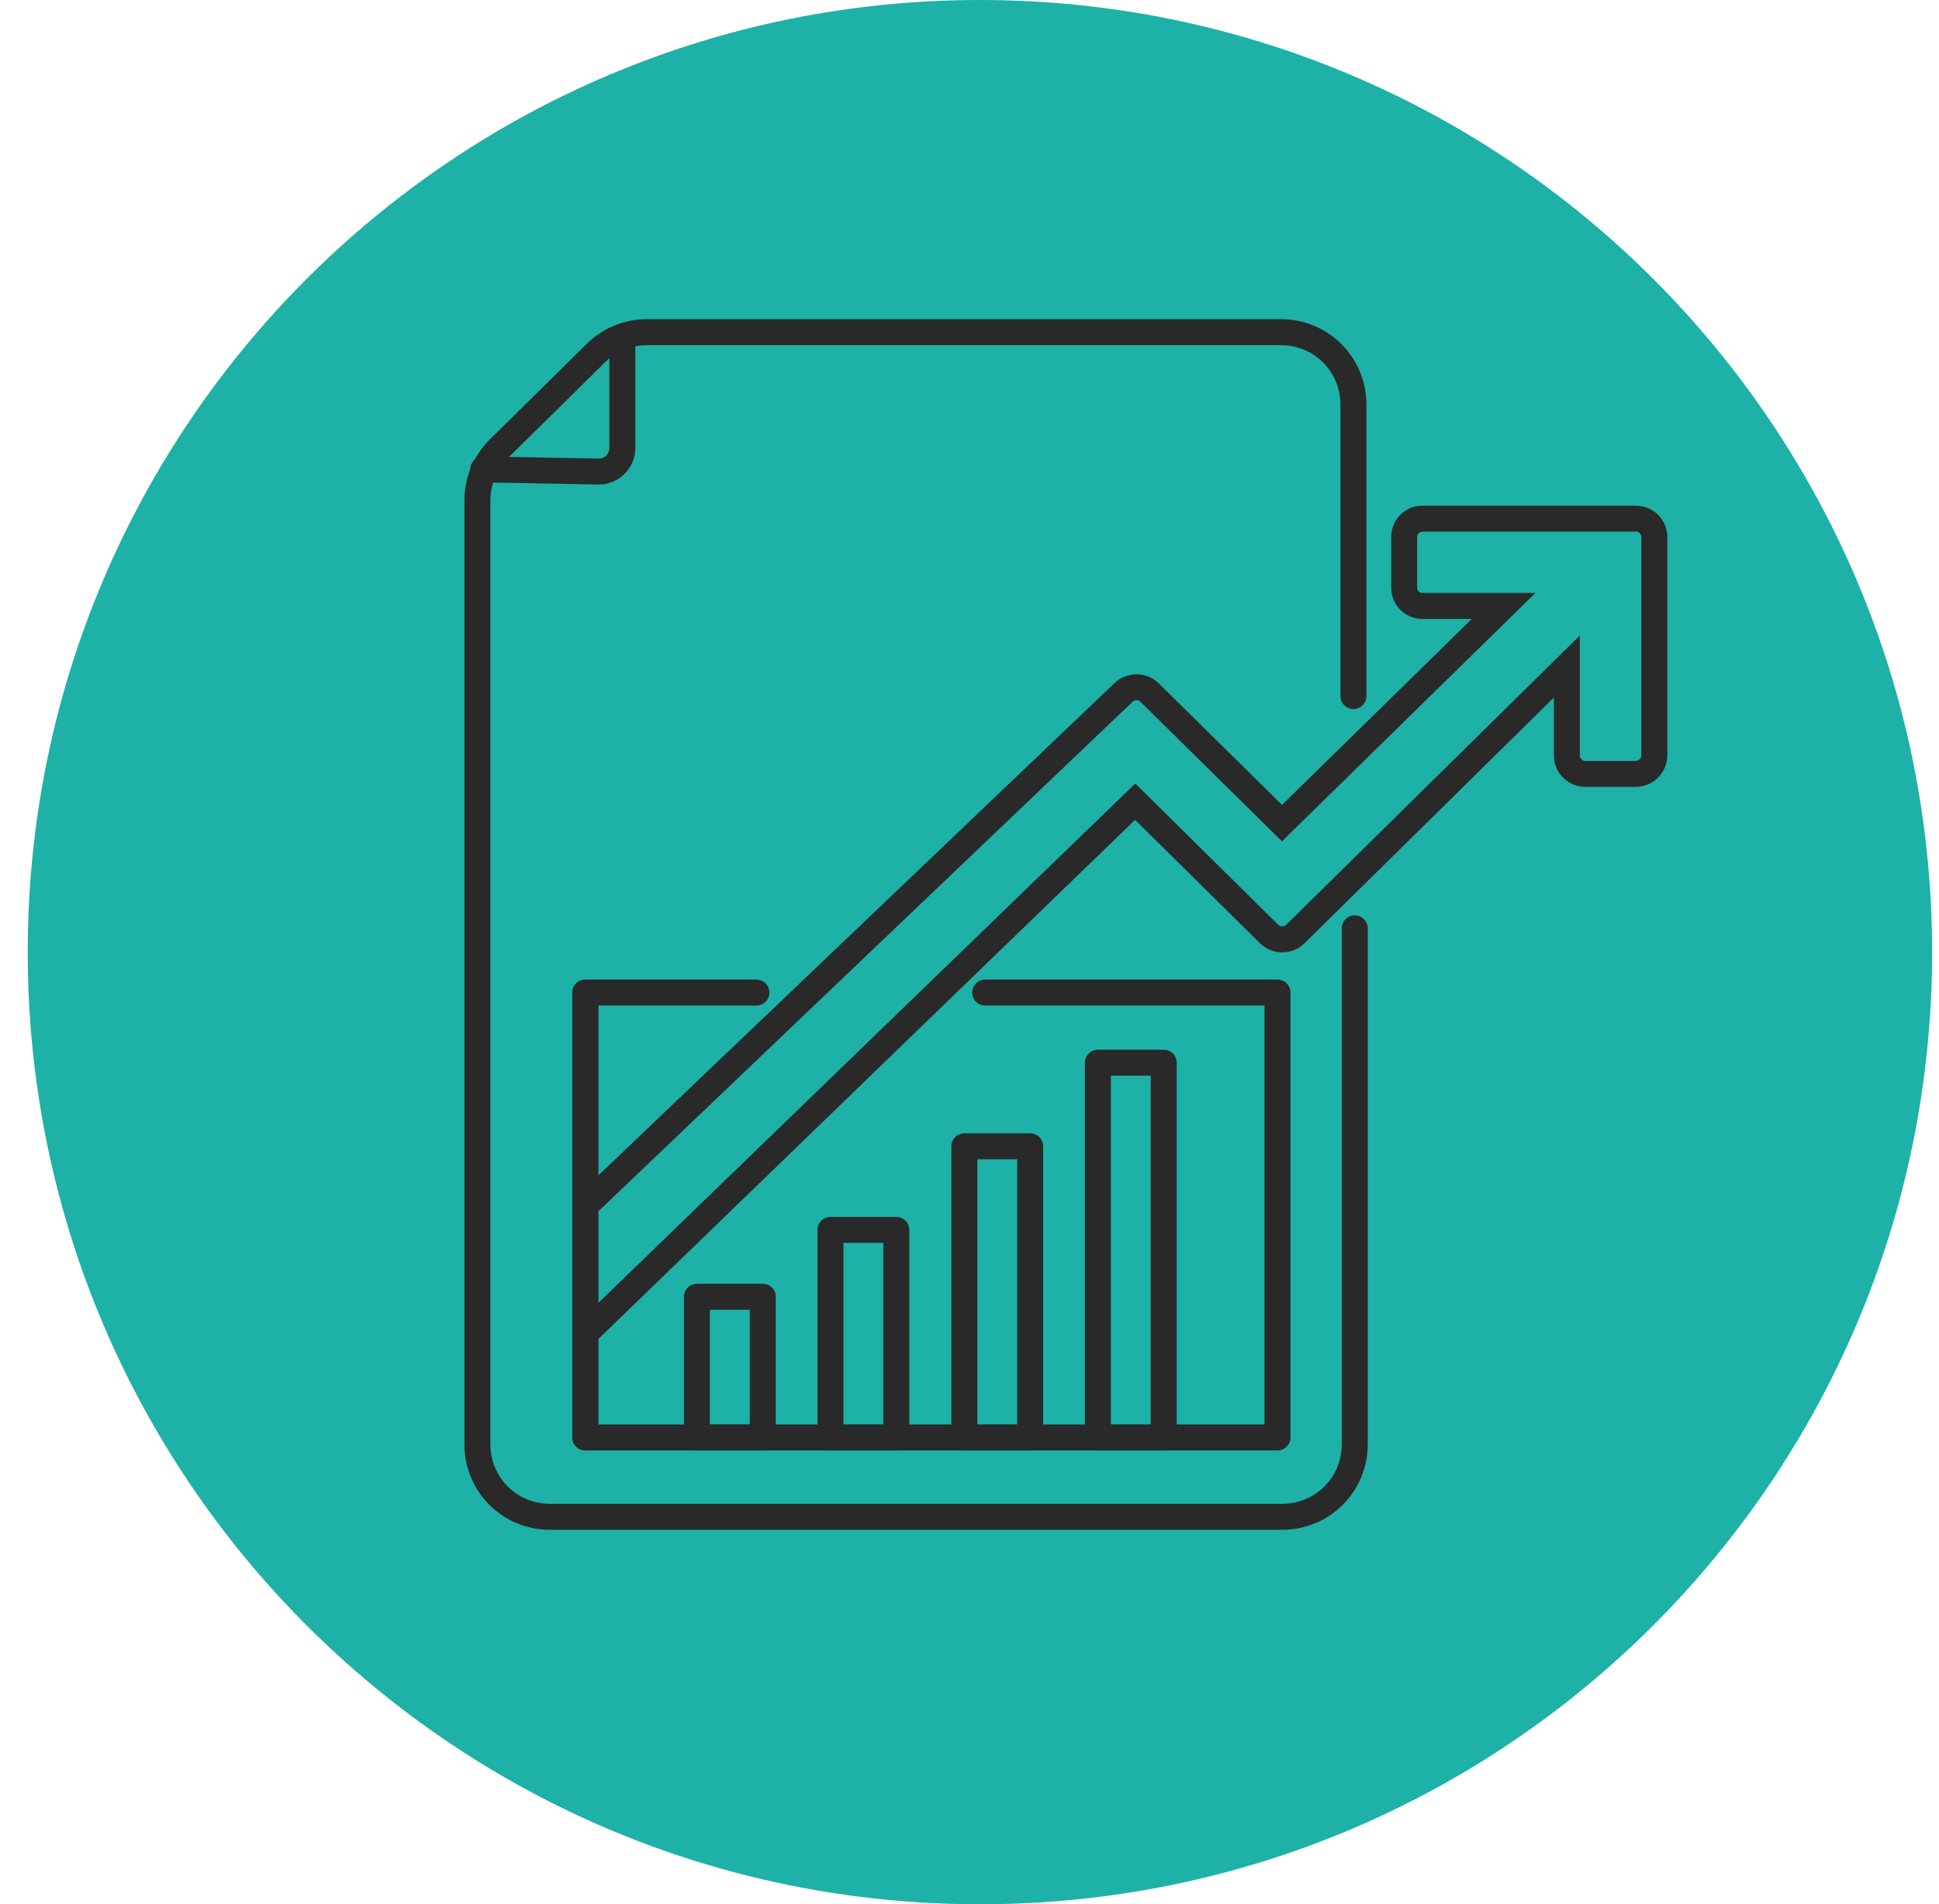
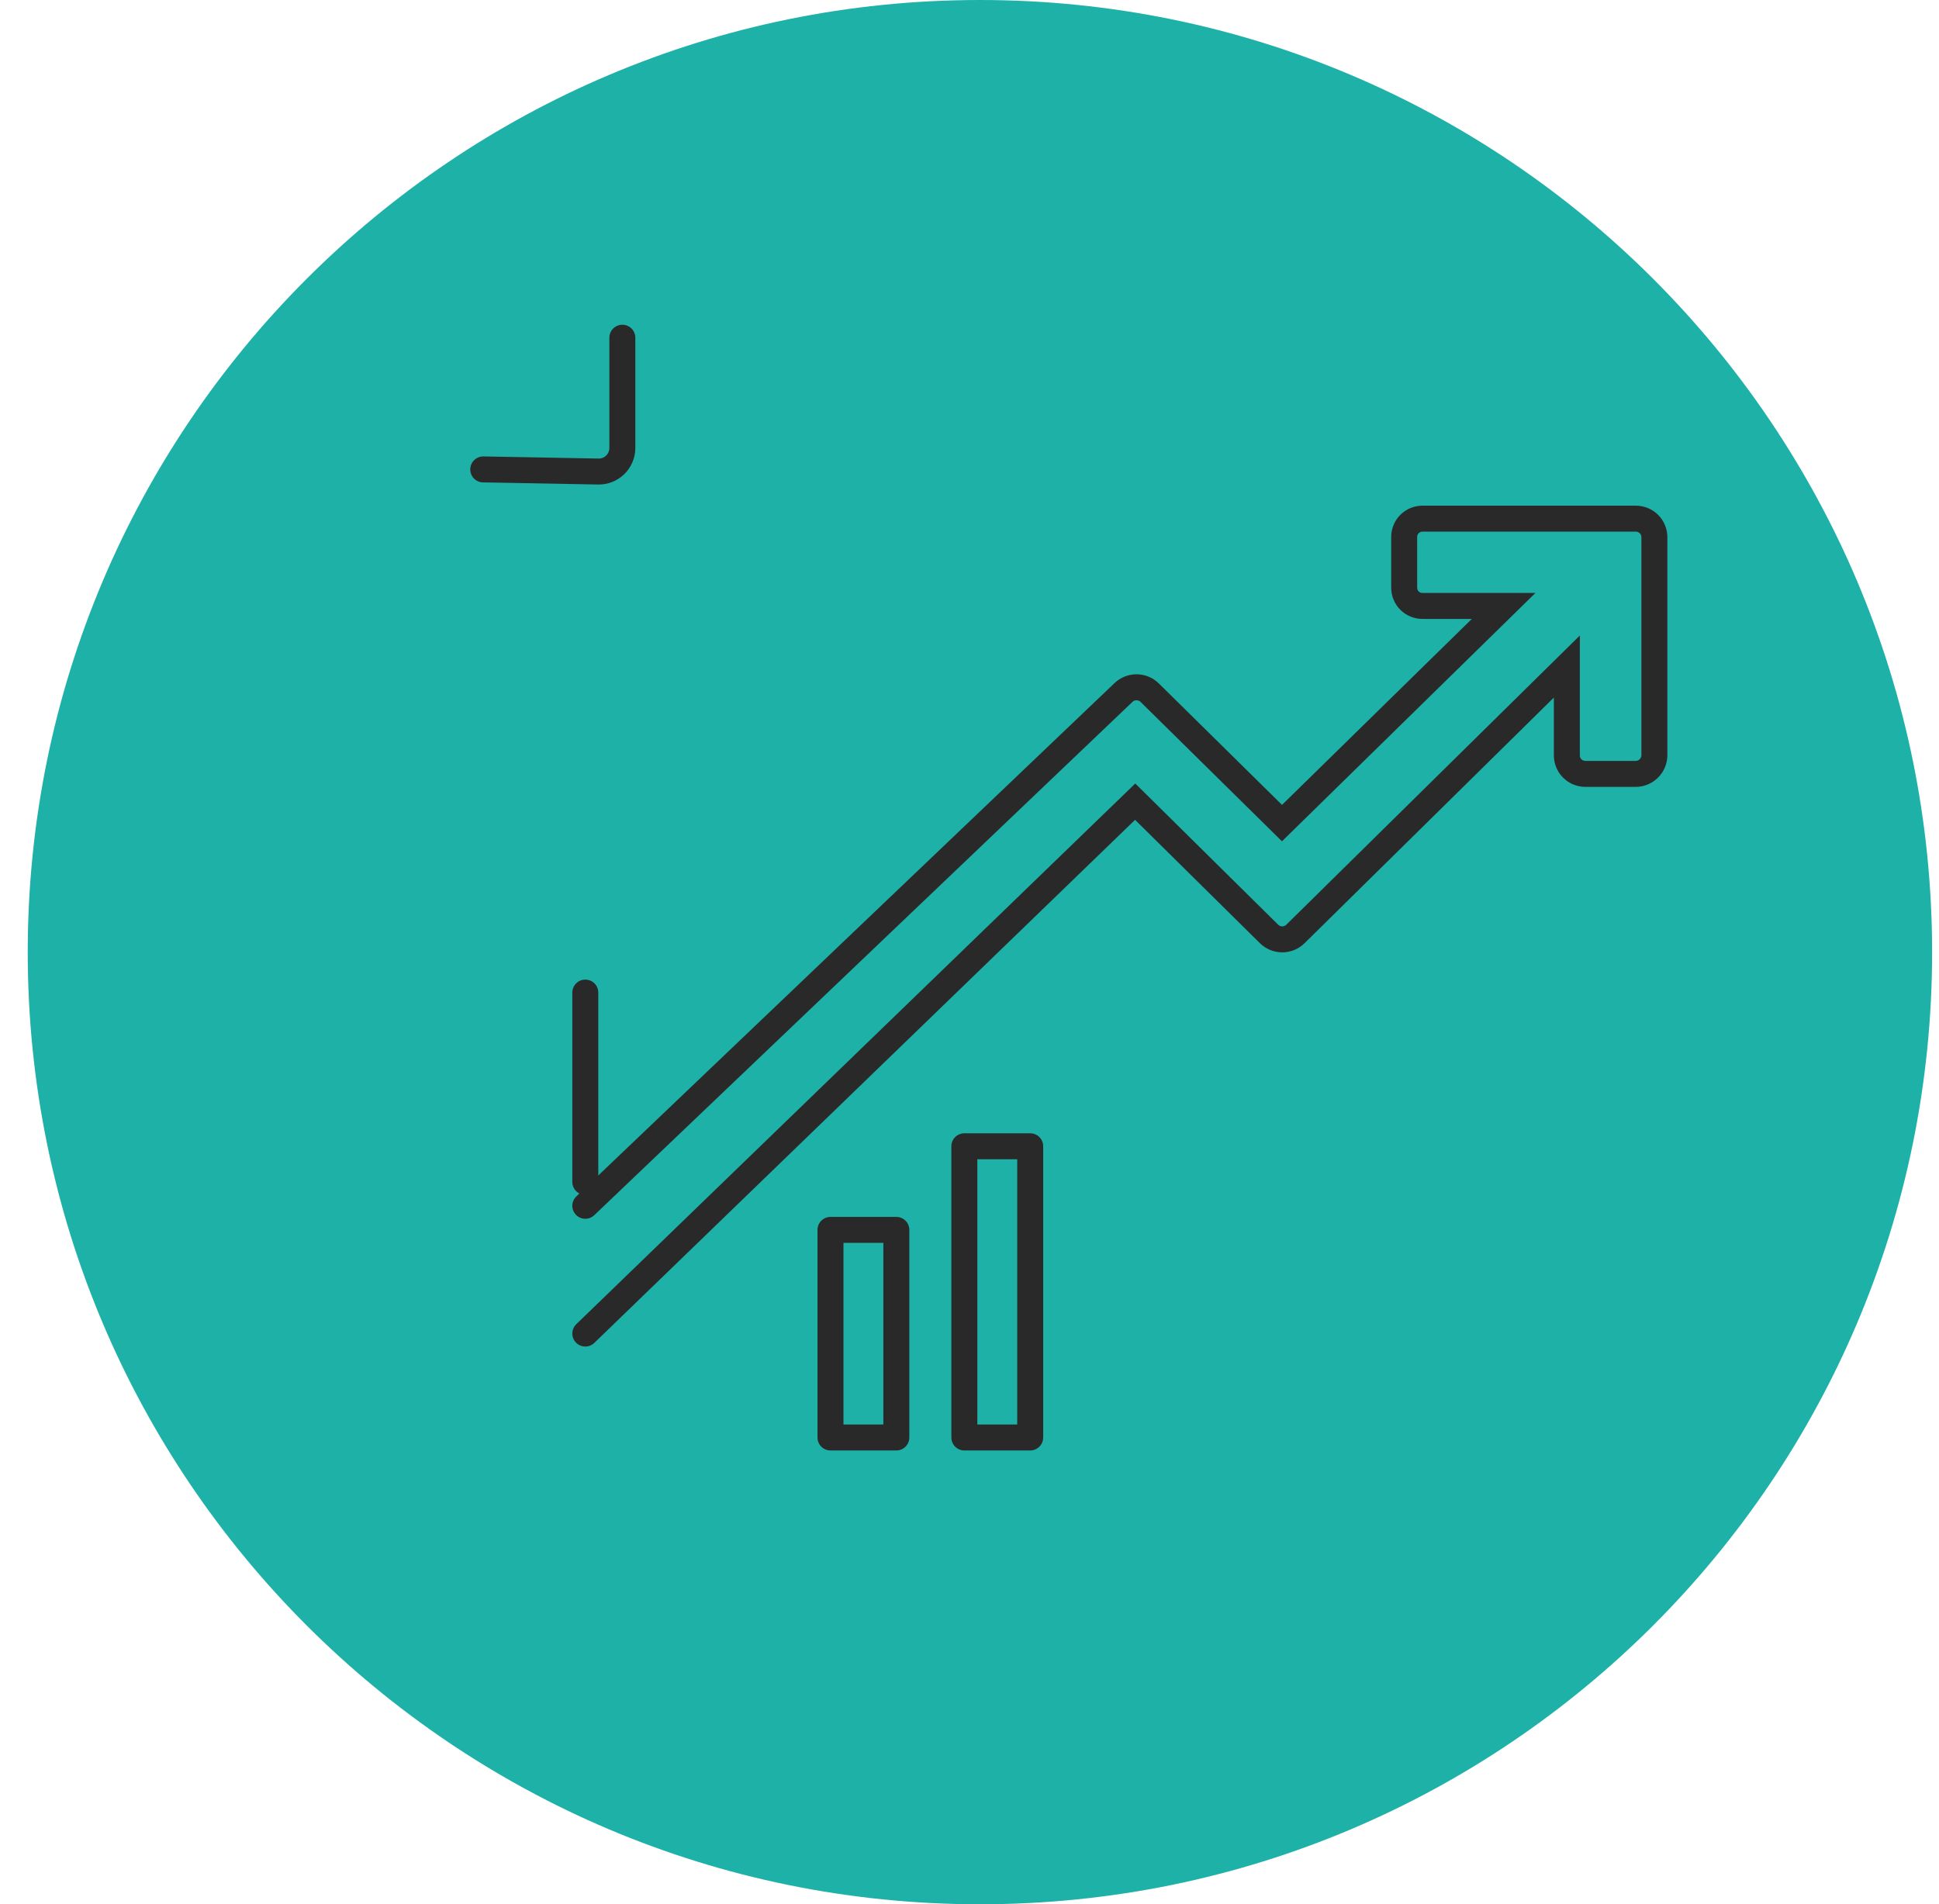
<svg xmlns="http://www.w3.org/2000/svg" width="56" height="55" viewBox="0 0 56 55" fill="none">
  <g clip-path="url(#clip0_1418_287732)">
    <path d="M28.301 55C43.489 55 55.801 42.688 55.801 27.5C55.801 12.312 43.489 0 28.301 0C13.113 0 0.801 12.312 0.801 27.5C0.801 42.688 13.113 55 28.301 55Z" fill="#1DB1A8" />
-     <path d="M39.126 26.812V41.723C39.126 42.276 38.906 42.806 38.515 43.197C38.124 43.589 37.593 43.808 37.04 43.808H15.85C15.301 43.802 14.776 43.58 14.39 43.19C14.004 42.799 13.788 42.272 13.788 41.723V14.429C13.794 13.889 14.007 13.373 14.383 12.985L17.21 10.197C17.598 9.813 18.122 9.596 18.669 9.594H37.002C37.555 9.594 38.086 9.813 38.477 10.205C38.868 10.596 39.088 11.126 39.088 11.679V20.105" stroke="#292929" stroke-width="0.75" stroke-linecap="round" stroke-linejoin="round" />
    <path d="M13.956 13.558L17.279 13.619C17.369 13.621 17.459 13.605 17.543 13.572C17.628 13.539 17.704 13.489 17.769 13.425C17.834 13.362 17.885 13.287 17.92 13.203C17.956 13.12 17.974 13.03 17.974 12.939V9.754" stroke="#292929" stroke-width="0.75" stroke-linecap="round" stroke-linejoin="round" />
-     <path d="M28.454 28.668H36.895V41.517H16.904V28.668H21.846" stroke="#292929" stroke-width="0.75" stroke-linecap="round" stroke-linejoin="round" />
    <path d="M16.904 34.137V28.668" stroke="#292929" stroke-width="0.75" stroke-linecap="round" stroke-linejoin="round" />
-     <path d="M16.904 41.518V34.139" stroke="#292929" stroke-width="0.75" stroke-linecap="round" stroke-linejoin="round" />
-     <path d="M22.029 37.453H20.127V41.517H22.029V37.453Z" stroke="#292929" stroke-width="0.75" stroke-linecap="round" stroke-linejoin="round" />
    <path d="M25.887 35.522H23.985V41.518H25.887V35.522Z" stroke="#292929" stroke-width="0.75" stroke-linecap="round" stroke-linejoin="round" />
    <path d="M29.753 33.107H27.851V41.518H29.753V33.107Z" stroke="#292929" stroke-width="0.75" stroke-linecap="round" stroke-linejoin="round" />
-     <path d="M33.61 30.693H31.708V41.518H33.61V30.693Z" stroke="#292929" stroke-width="0.75" stroke-linecap="round" stroke-linejoin="round" />
    <path d="M16.904 38.516L32.785 23.154L36.65 26.974C36.752 27.074 36.889 27.131 37.032 27.131C37.175 27.131 37.313 27.074 37.414 26.974L45.252 19.251V21.817C45.252 21.959 45.308 22.095 45.408 22.195C45.509 22.296 45.645 22.352 45.786 22.352H47.245C47.387 22.35 47.522 22.293 47.621 22.193C47.721 22.093 47.778 21.959 47.78 21.817V15.508C47.778 15.367 47.721 15.233 47.621 15.134C47.521 15.036 47.386 14.98 47.245 14.98H41.081C40.941 14.98 40.807 15.036 40.708 15.135C40.609 15.234 40.554 15.368 40.554 15.508V16.974C40.554 17.114 40.609 17.248 40.708 17.347C40.807 17.446 40.941 17.501 41.081 17.501H43.426L37.025 23.773L33.205 20.007C33.104 19.906 32.966 19.85 32.823 19.85C32.68 19.85 32.543 19.906 32.441 20.007L16.904 34.826" stroke="#292929" stroke-width="0.75" stroke-miterlimit="10" stroke-linecap="round" />
  </g>
  <defs>
    <clipPath id="clip0_1418_287732">
      <rect width="55" height="55" fill="white" transform="translate(0.801)" />
    </clipPath>
  </defs>
</svg>